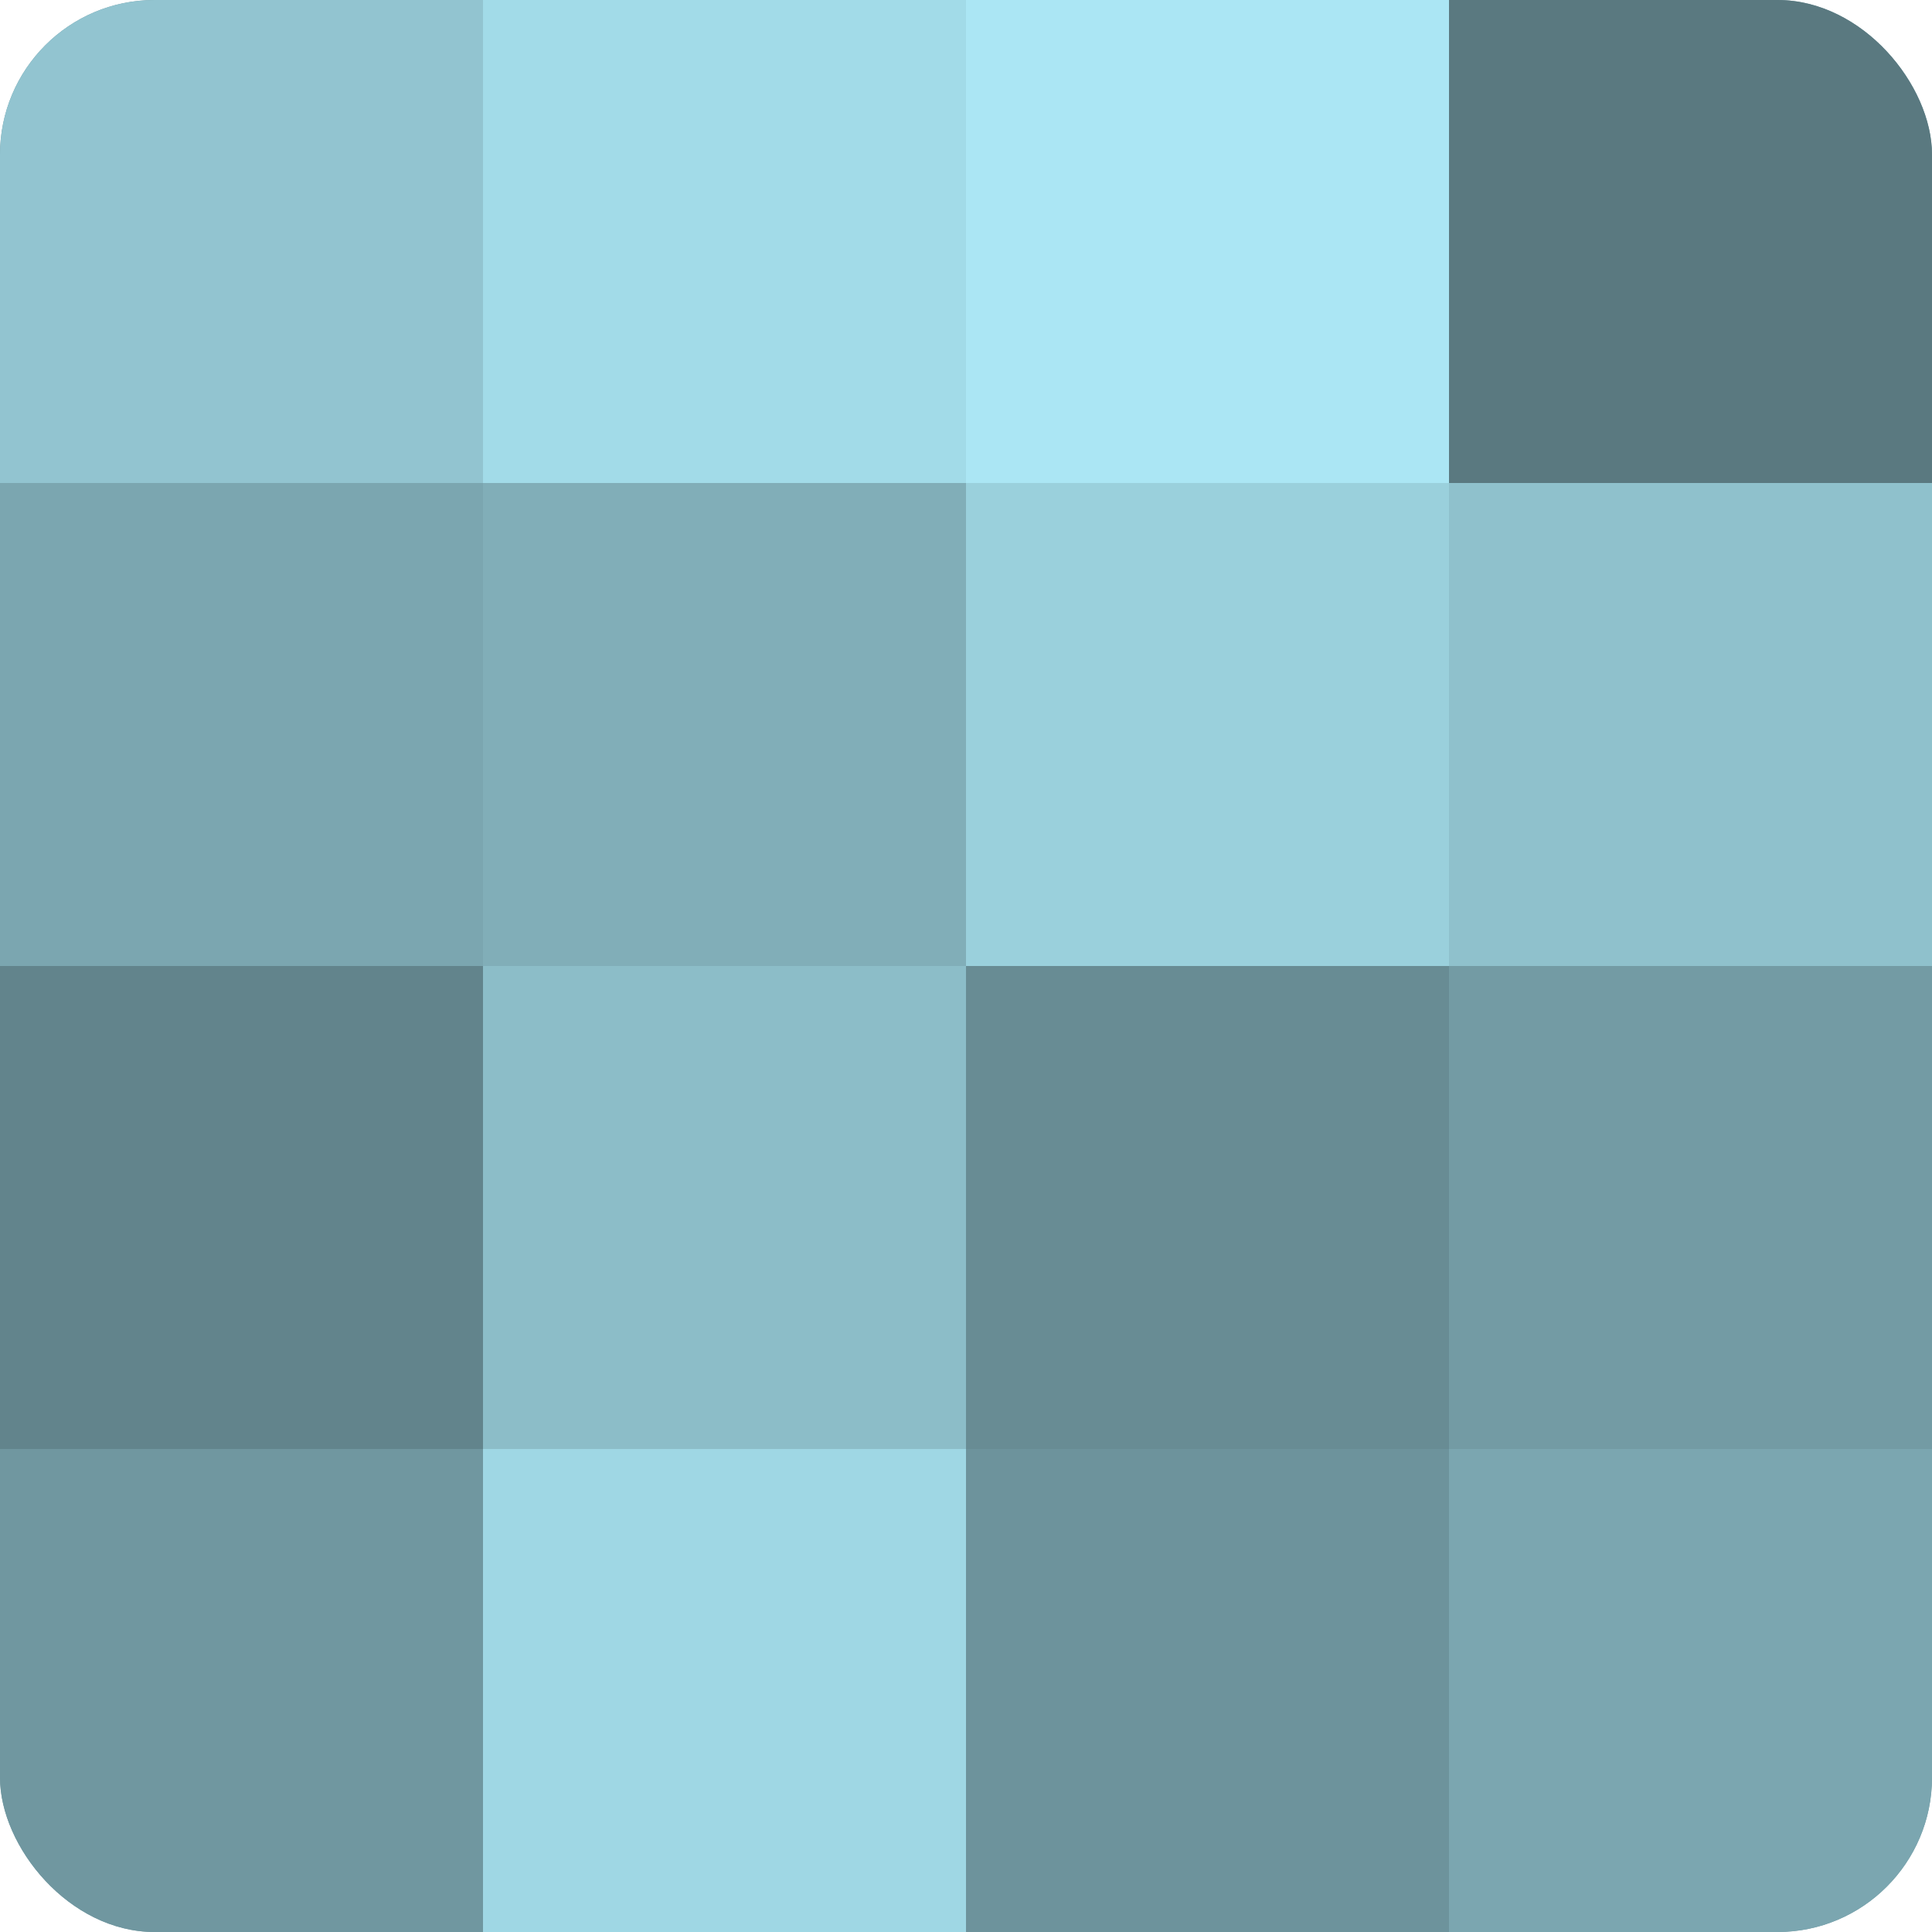
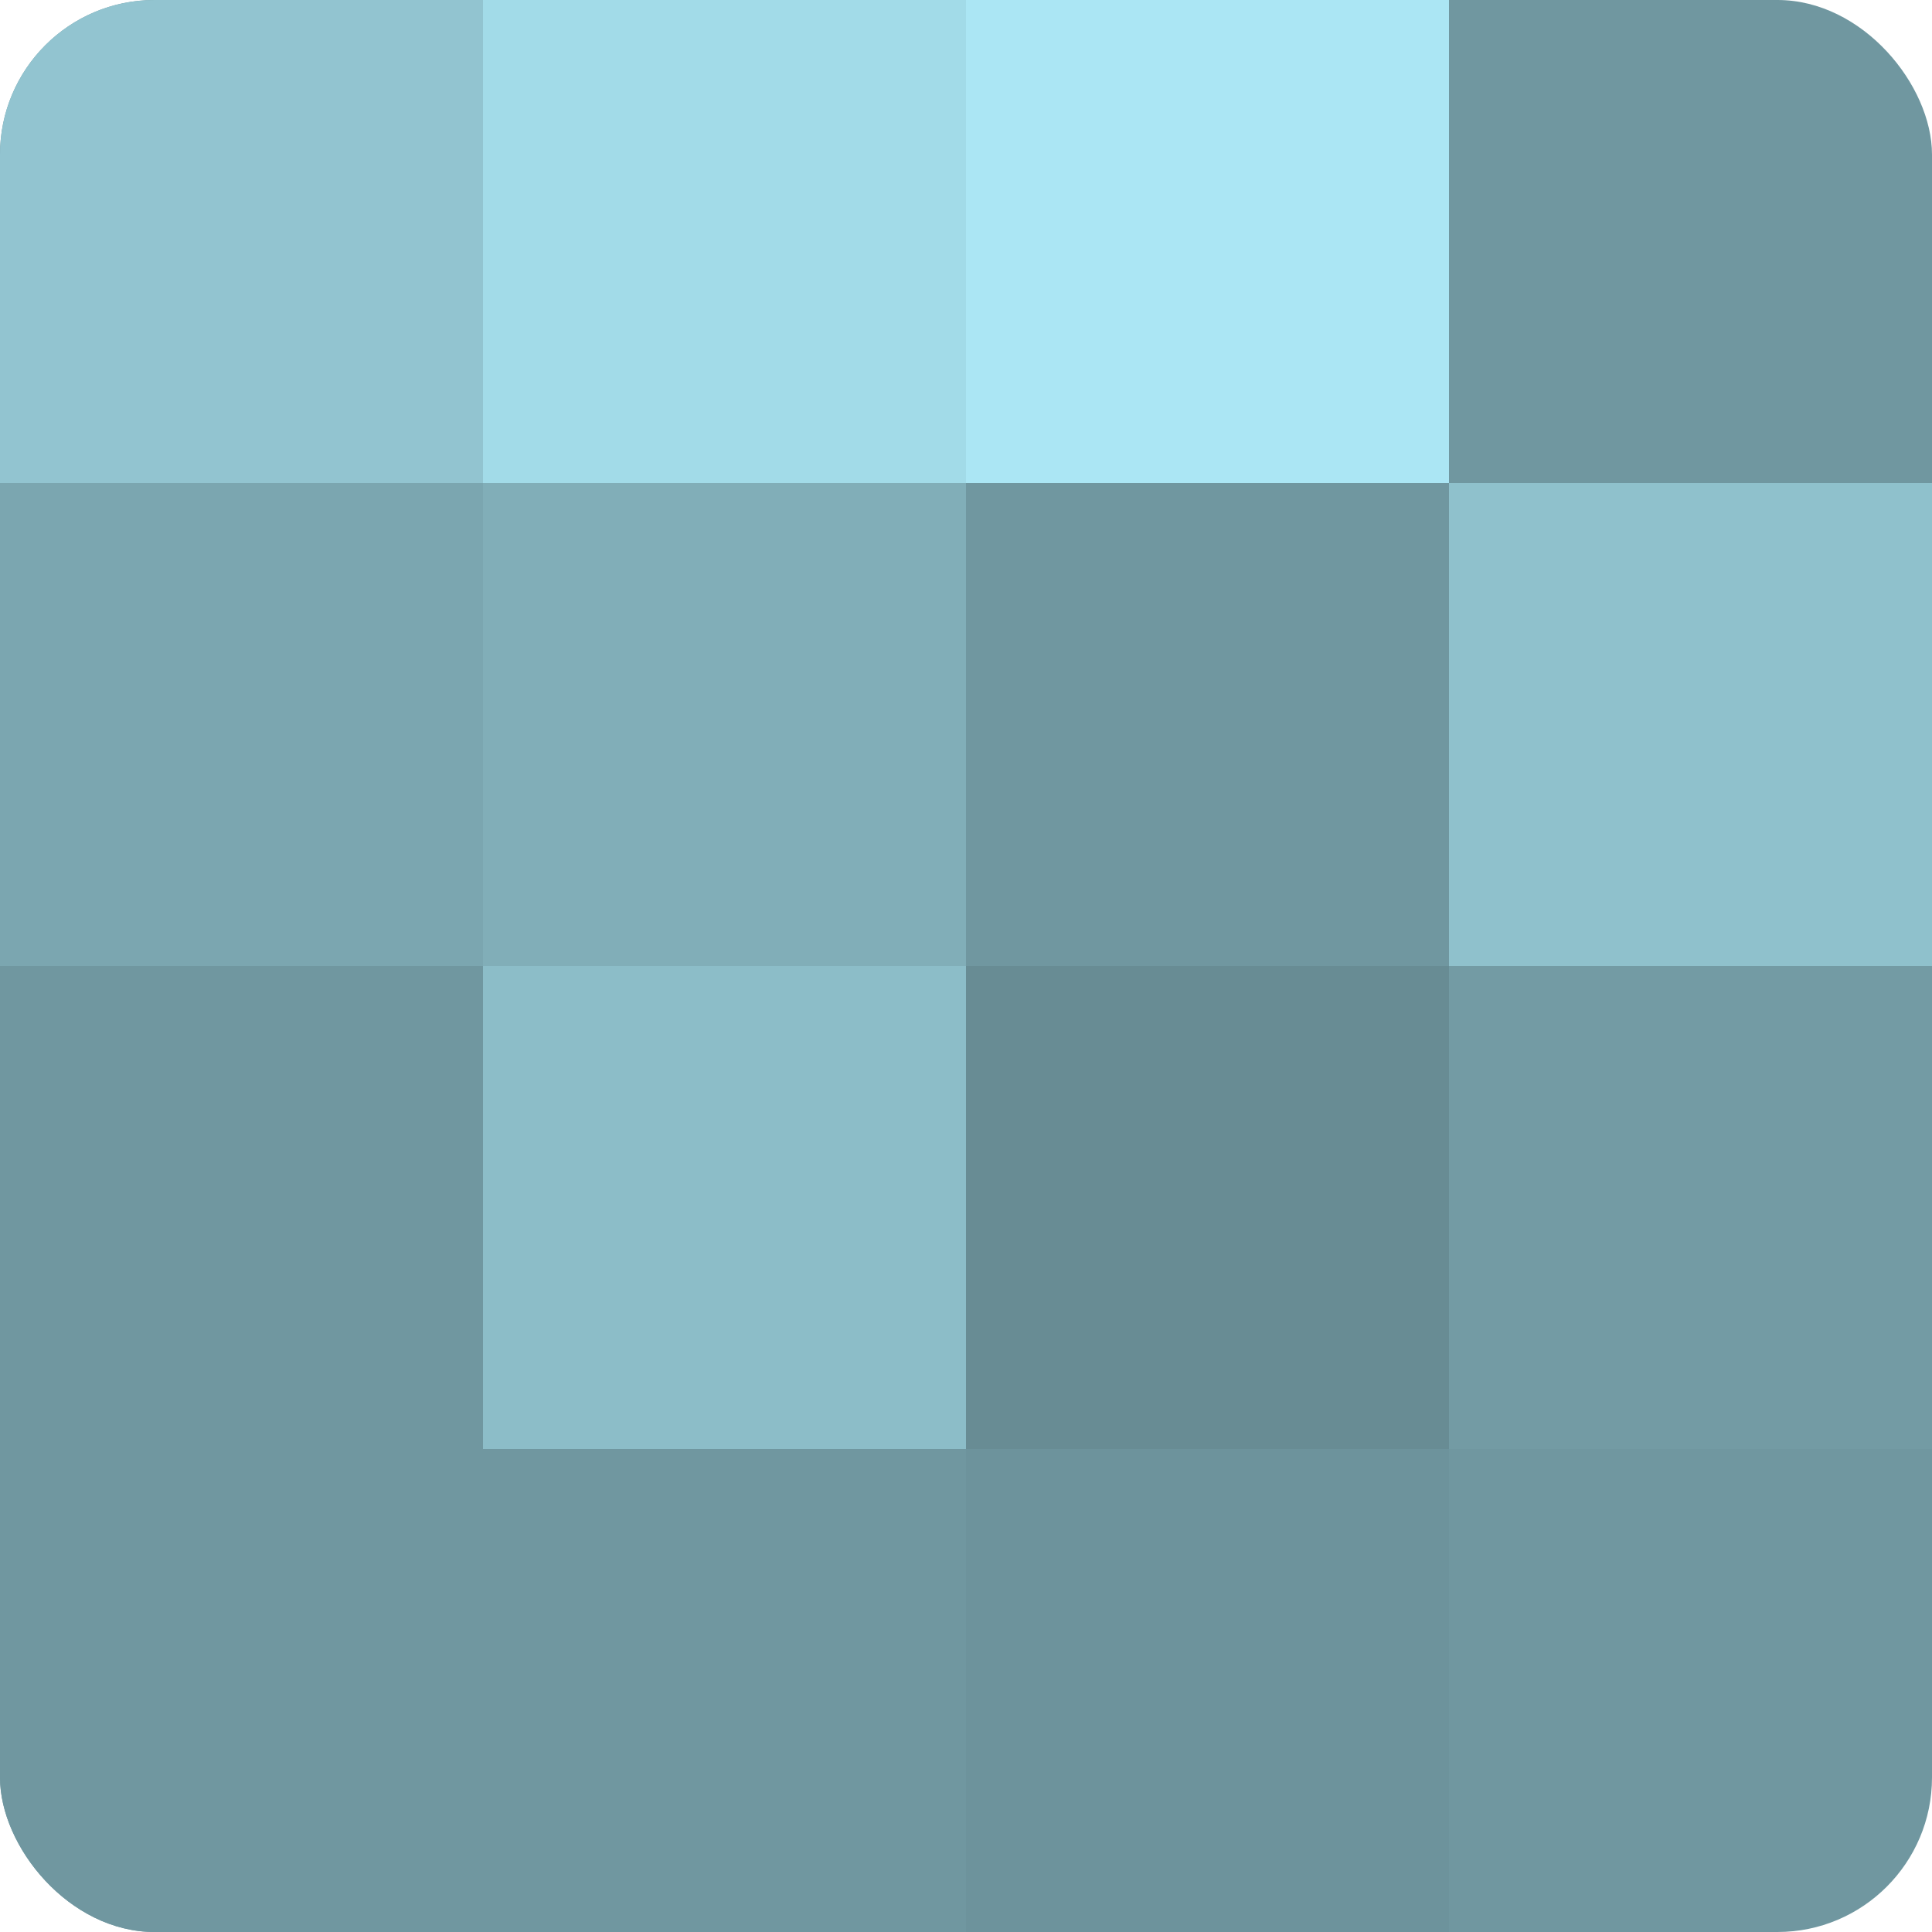
<svg xmlns="http://www.w3.org/2000/svg" width="60" height="60" viewBox="0 0 100 100" preserveAspectRatio="xMidYMid meet">
  <defs>
    <clipPath id="c" width="100" height="100">
      <rect width="100" height="100" rx="8" ry="8" />
    </clipPath>
  </defs>
  <g clip-path="url(#c)">
    <rect width="100" height="100" fill="#7097a0" />
    <rect width="25" height="25" fill="#92c4d0" />
    <rect y="25" width="25" height="25" fill="#7ba6b0" />
-     <rect y="50" width="25" height="25" fill="#62848c" />
    <rect y="75" width="25" height="25" fill="#7097a0" />
    <rect x="25" width="25" height="25" fill="#a2dbe8" />
    <rect x="25" y="25" width="25" height="25" fill="#81aeb8" />
    <rect x="25" y="50" width="25" height="25" fill="#8cbdc8" />
-     <rect x="25" y="75" width="25" height="25" fill="#9fd7e4" />
    <rect x="50" width="25" height="25" fill="#abe6f4" />
-     <rect x="50" y="25" width="25" height="25" fill="#9ad0dc" />
    <rect x="50" y="50" width="25" height="25" fill="#688c94" />
    <rect x="50" y="75" width="25" height="25" fill="#6d939c" />
-     <rect x="75" width="25" height="25" fill="#5a7980" />
    <rect x="75" y="25" width="25" height="25" fill="#8fc1cc" />
    <rect x="75" y="50" width="25" height="25" fill="#739ba4" />
-     <rect x="75" y="75" width="25" height="25" fill="#7ba6b0" />
  </g>
</svg>